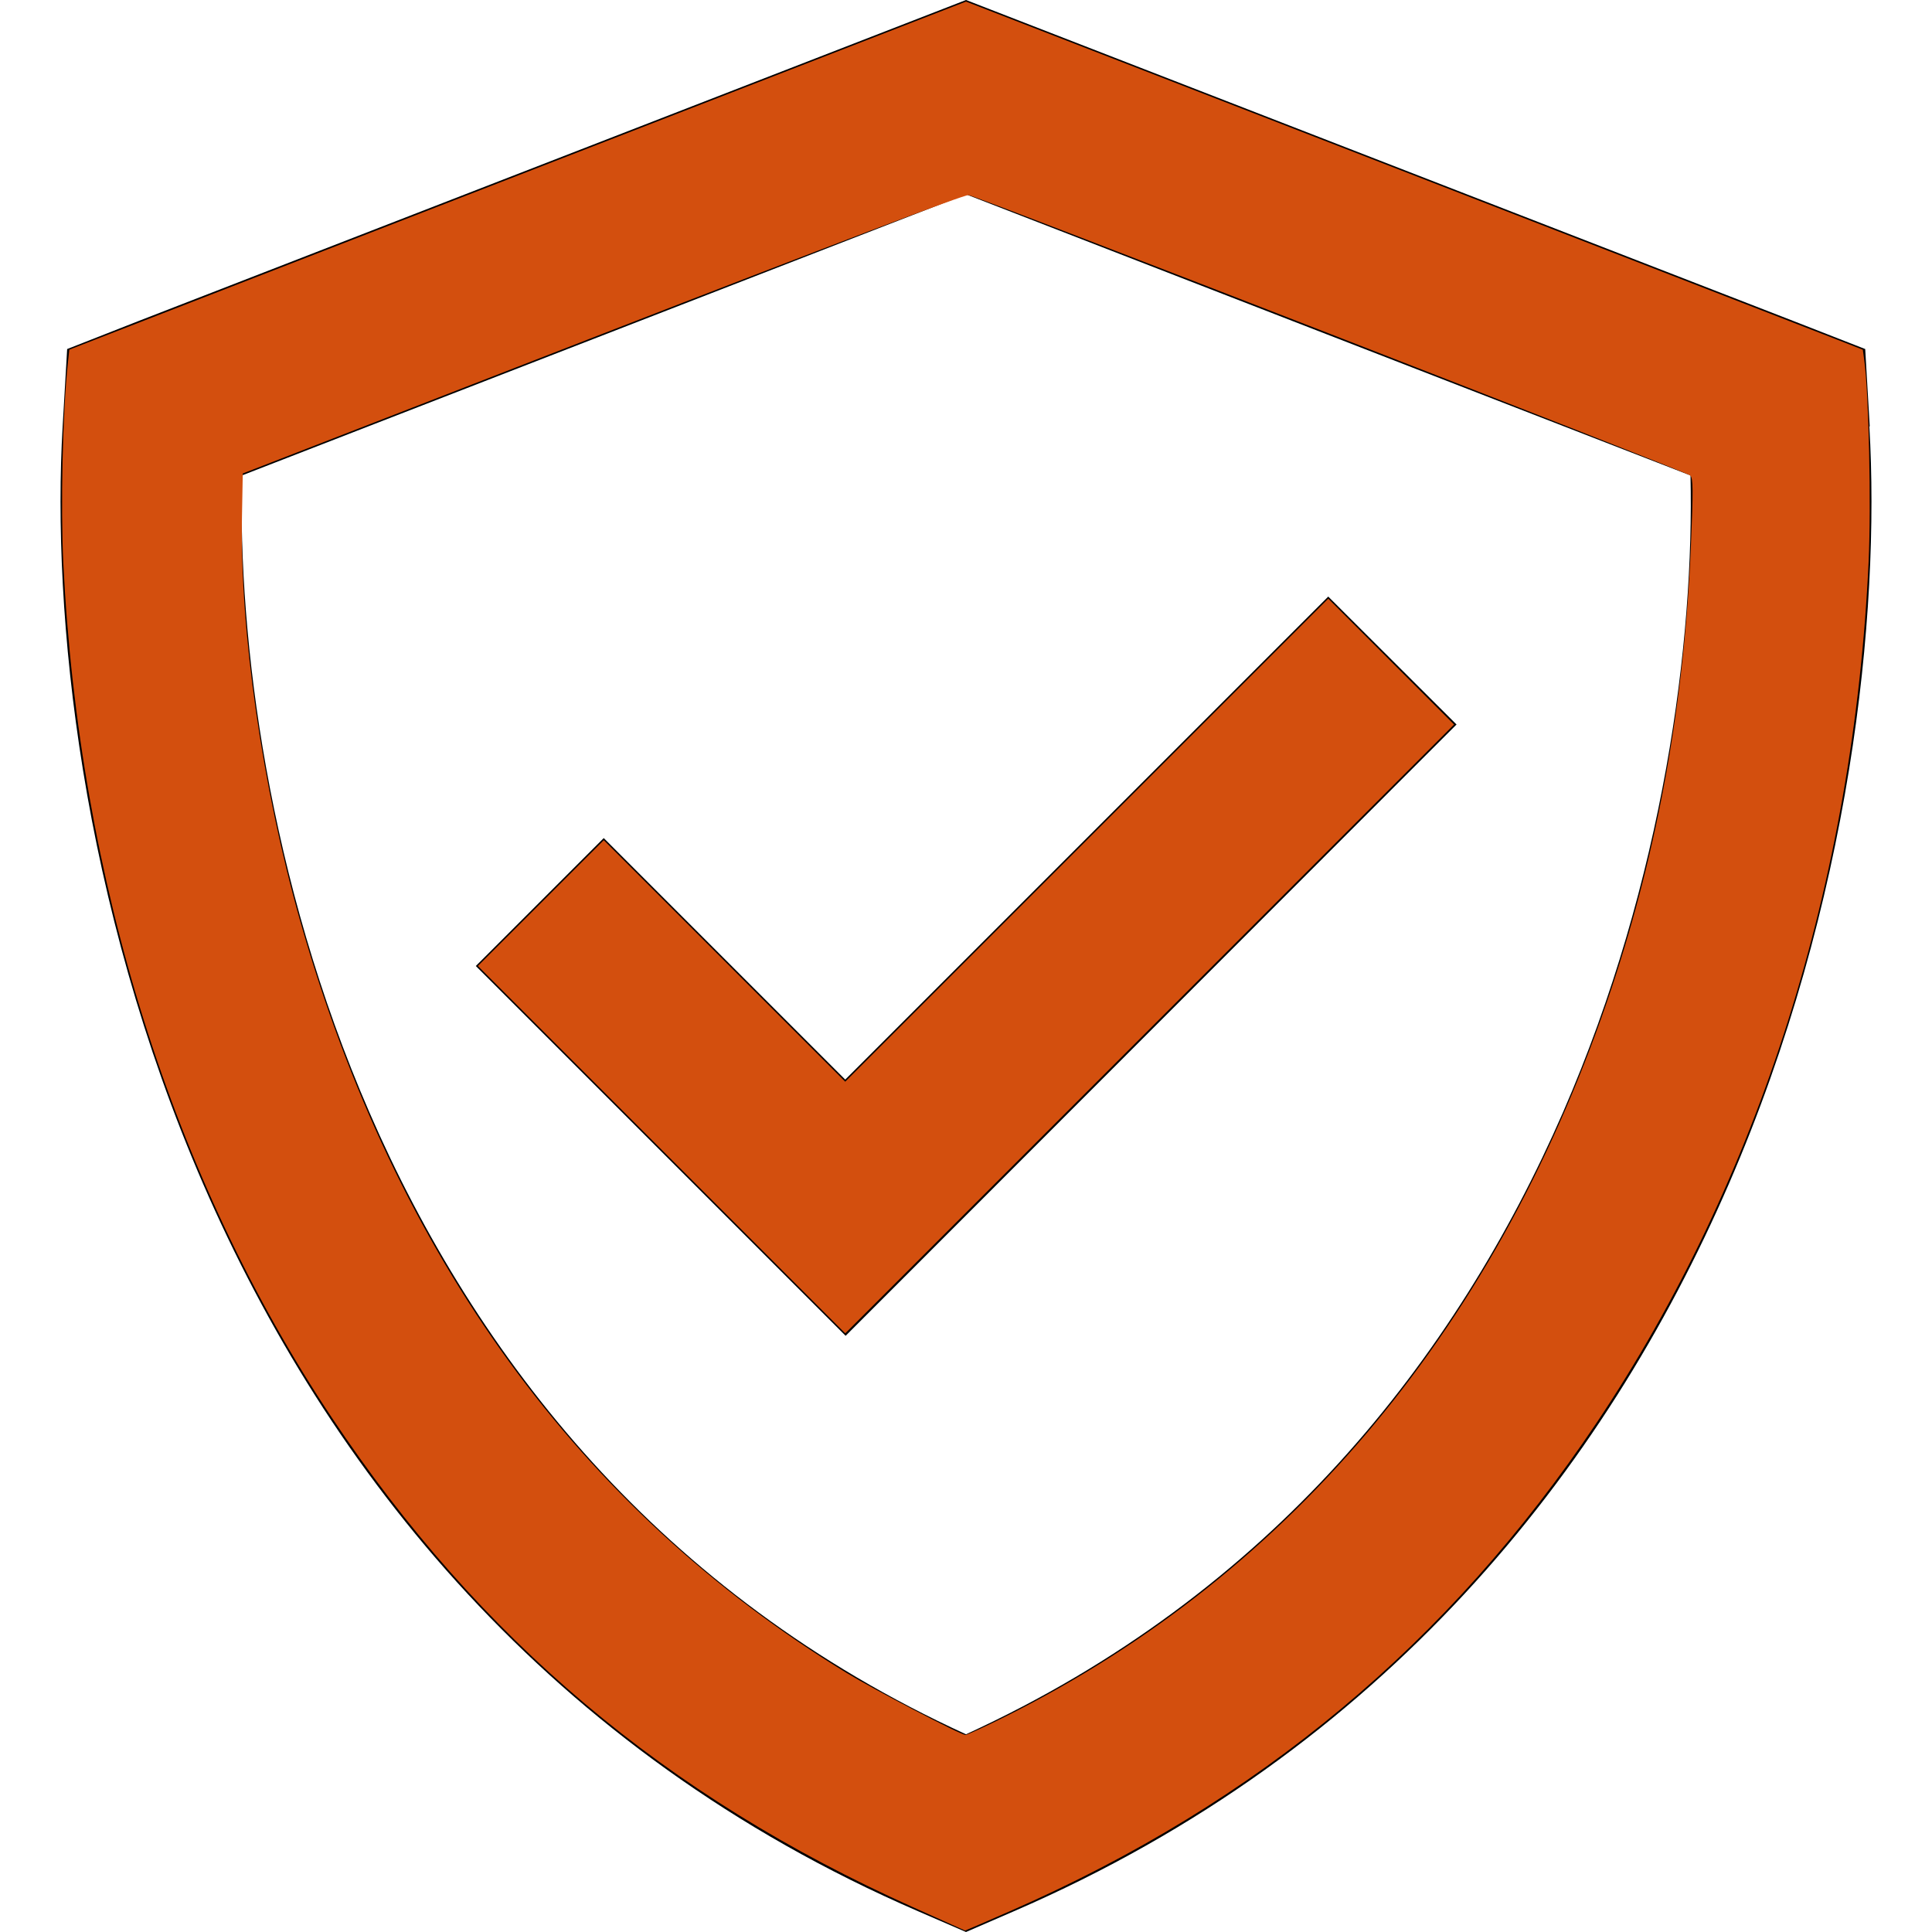
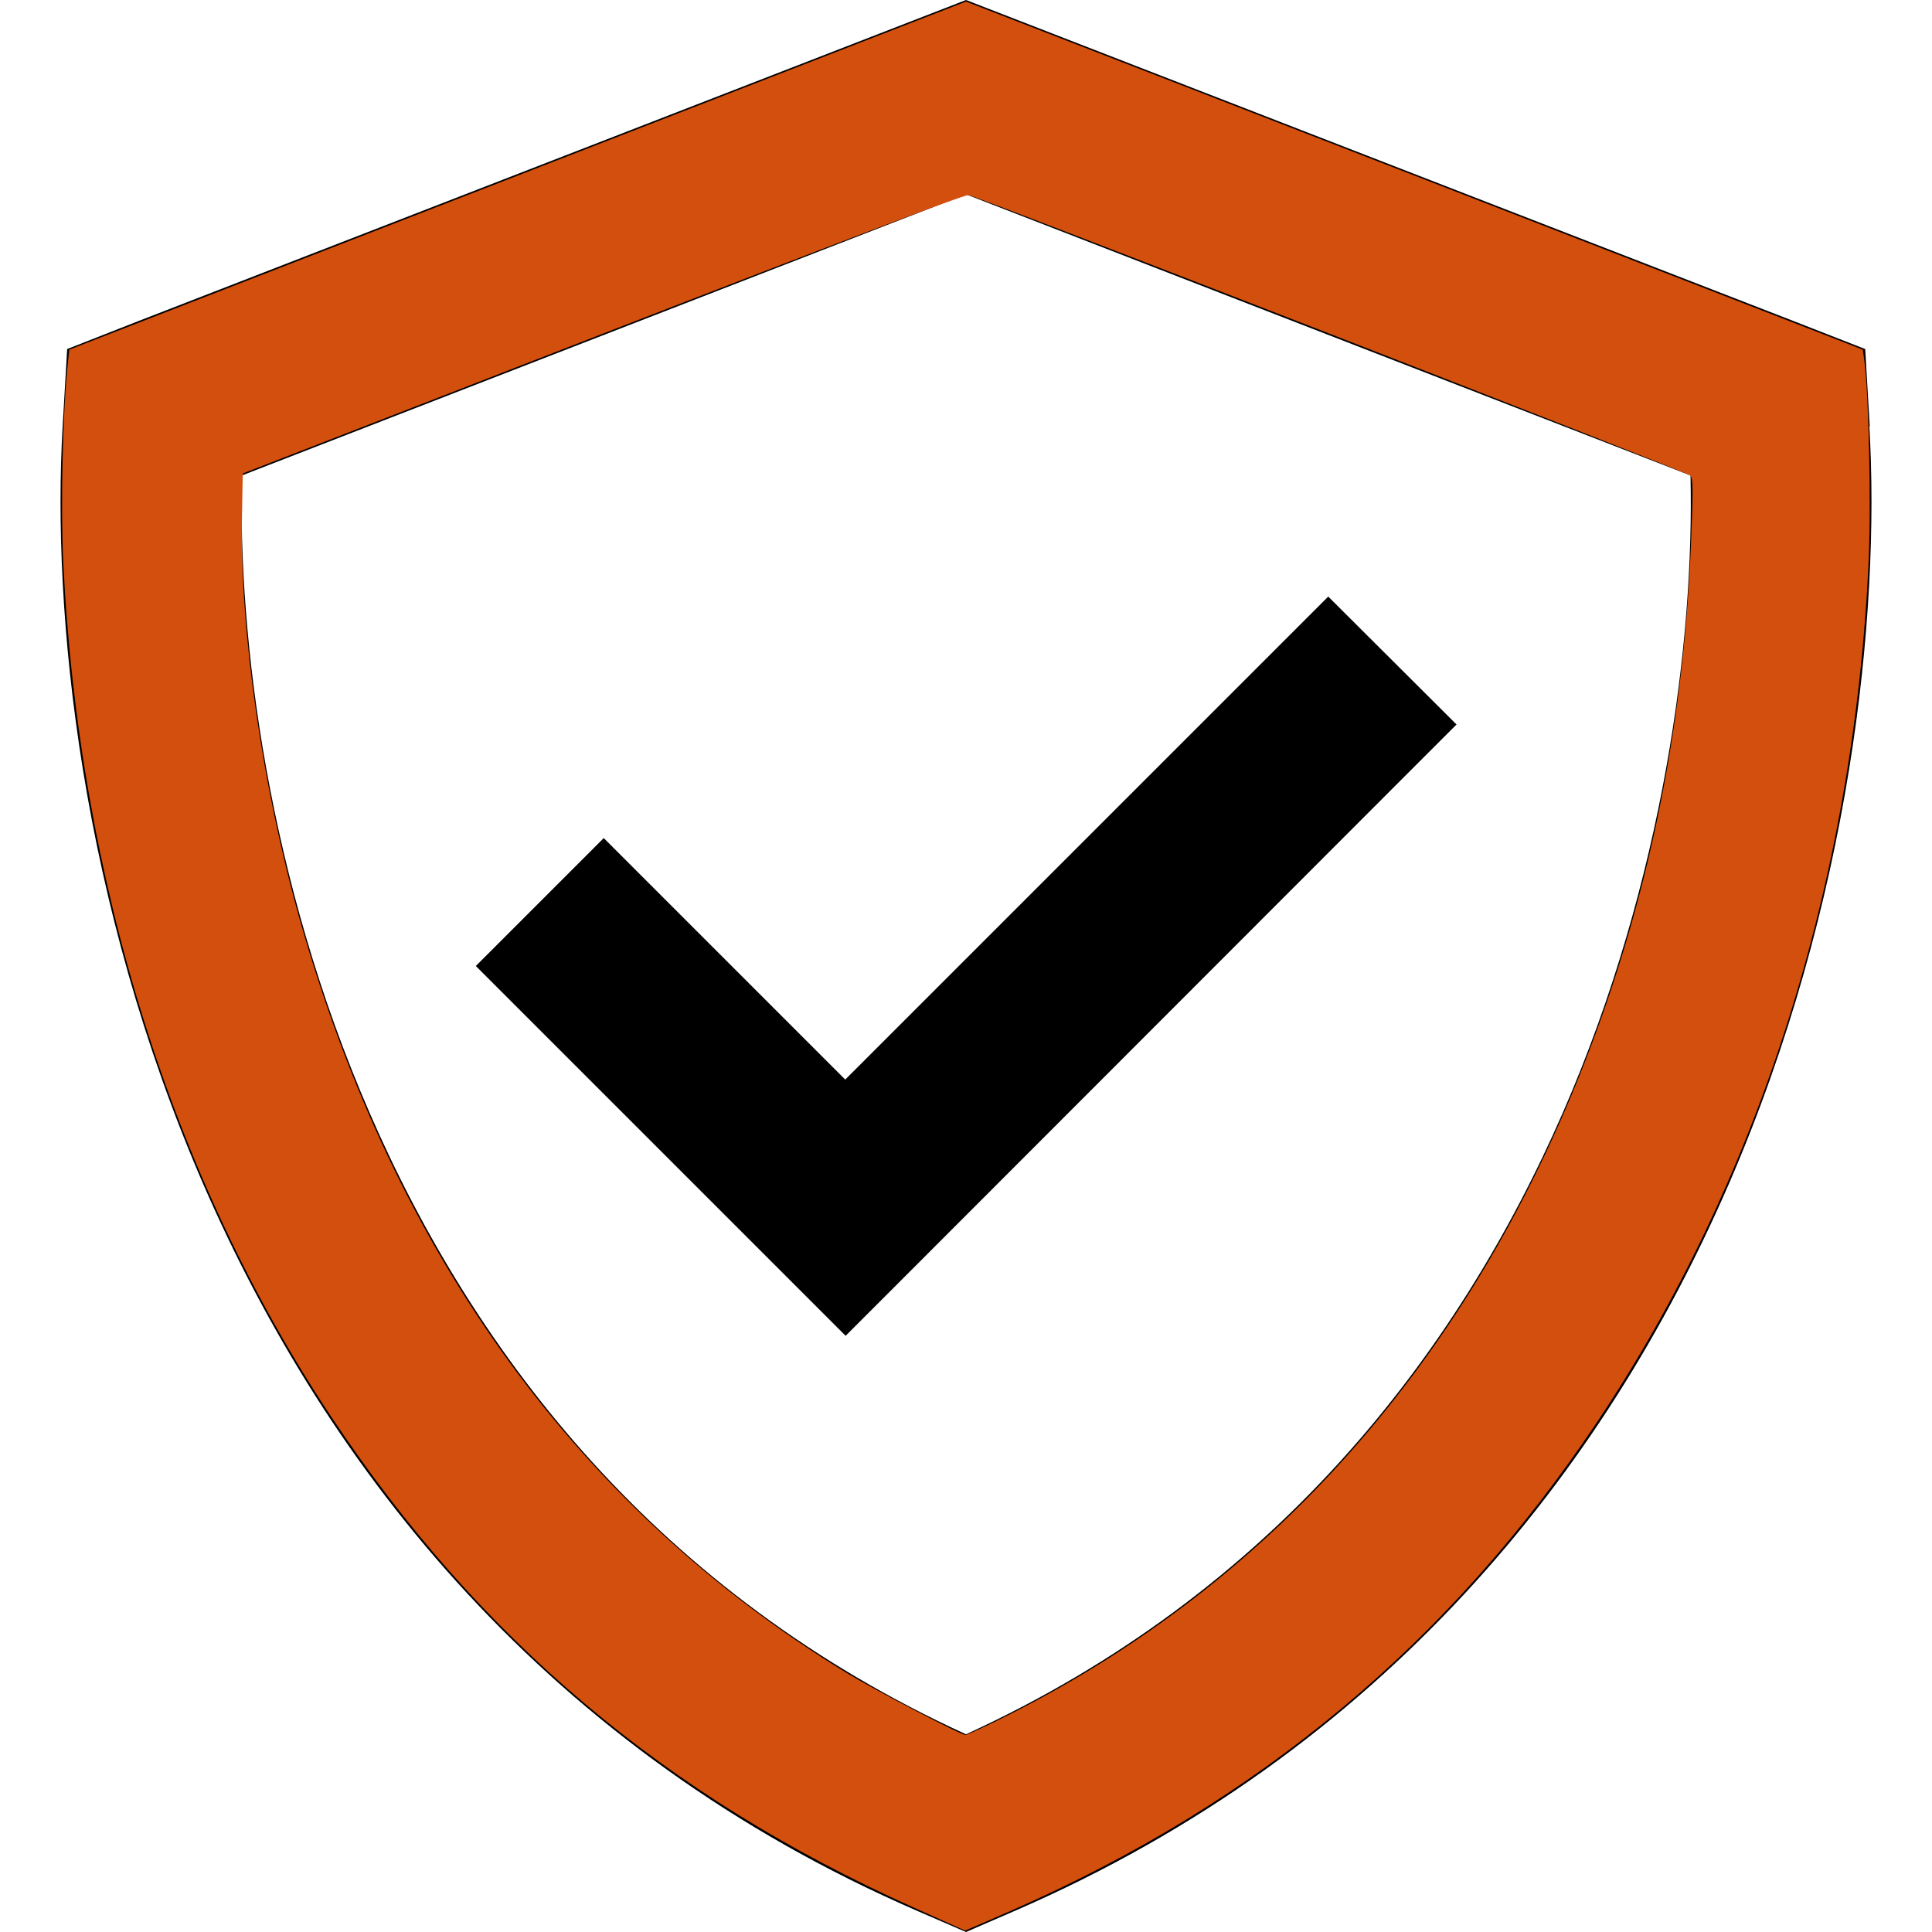
<svg xmlns="http://www.w3.org/2000/svg" xmlns:ns1="http://sodipodi.sourceforge.net/DTD/sodipodi-0.dtd" xmlns:ns2="http://www.inkscape.org/namespaces/inkscape" viewBox="0 0 512 512" version="1.1" id="svg1" ns1:docname="COTS Icon.svg" ns2:version="1.3.2 (091e20e, 2023-11-25)">
  <defs id="defs1" />
  <ns1:namedview id="namedview1" pagecolor="#ffffff" bordercolor="#000000" borderopacity="0.25" ns2:showpageshadow="2" ns2:pageopacity="0.0" ns2:pagecheckerboard="0" ns2:deskcolor="#d1d1d1" ns2:zoom="1.484375" ns2:cx="256" ns2:cy="255.66316" ns2:window-width="1392" ns2:window-height="1212" ns2:window-x="1634" ns2:window-y="287" ns2:window-maximized="0" ns2:current-layer="svg1" />
  <path d="M64.1 126L256 51.5 448 126c1 43.5-6.9 106.9-33.8 168.8C385.9 359.7 337.1 422.4 256 459.6c-81.1-37.1-129.9-99.9-158.1-164.8C71 232.9 63.1 169.5 64.1 126zm431.4-13l-1.2-20.5L475.1 85 267.6 4.5 256 0 244.4 4.5 36.9 85 17.8 92.5 16.6 113c-2.9 49.9 4.9 126.3 37.3 200.9c32.7 75.2 91 150 189.4 192.6L256 512l12.7-5.5c98.4-42.6 156.7-117.3 189.4-192.6c32.4-74.7 40.2-151 37.3-200.9zM369 209l17-17L352 158.1l-17 17-111 111-47-47-17-17L126.1 256l17 17 64 64 17 17 17-17L369 209z" id="path1" />
-   <path style="fill:#d34f0e;stroke-width:0.674;fill-opacity:1" d="M 241.853,505.38 C 176.453,476.018 126.984,434.318 87.867,375.579 45.728,312.303 20.909,233.276 16.778,149.221 16.041,134.231 16.594,109.499 17.955,96.522 l 0.405,-3.857 6.82,-2.653 C 28.931,88.554 82.4,67.798 144,43.89 L 256,0.42 367.663,43.743 c 61.415,23.828 114.889,44.586 118.832,46.128 l 7.169,2.805 0.391,2.841 c 1.209,8.784 1.845,38.32 1.148,53.311 -3.932,84.564 -28.994,163.878 -72.143,228.304 -39.025,58.269 -89.626,100.456 -154.844,129.097 -6.805,2.989 -12.414,5.415 -12.463,5.393 -0.05,-0.023 -6.305,-2.831 -13.901,-6.242 z m 24.927,-50.644 c 75.856,-37.992 130.925,-104.324 160.423,-193.236 12.234,-36.875 19.151,-75.458 20.892,-116.541 0.647,-15.269 0.621,-18.208 -0.17,-18.951 -1.09,-1.023 -188.743,-73.932 -191.251,-74.307 -1.073,-0.16 -36.255,13.172 -97.011,36.763 l -95.326,37.014 -0.212,11.366 c -0.57,30.524 5.39,71.904 15.463,107.351 25.224,88.763 74.045,155.926 144.749,199.131 7.265,4.439 30.212,16.418 31.503,16.445 0.468,0.01 5.39,-2.256 10.939,-5.035 z" id="path2" />
-   <path style="fill:#d34f0e;fill-opacity:1;stroke-width:0.674" d="m 175.323,304.671 -48.674,-48.677 16.679,-16.669 16.679,-16.669 31.994,32 31.994,32 64.005,-64.003 64.005,-64.003 16.669,16.679 16.669,16.679 -80.673,80.671 -80.673,80.671 z" id="path3" />
+   <path style="fill:#d34f0e;stroke-width:0.674;fill-opacity:1" d="M 241.853,505.38 C 176.453,476.018 126.984,434.318 87.867,375.579 45.728,312.303 20.909,233.276 16.778,149.221 16.041,134.231 16.594,109.499 17.955,96.522 l 0.405,-3.857 6.82,-2.653 C 28.931,88.554 82.4,67.798 144,43.89 L 256,0.42 367.663,43.743 c 61.415,23.828 114.889,44.586 118.832,46.128 l 7.169,2.805 0.391,2.841 c 1.209,8.784 1.845,38.32 1.148,53.311 -3.932,84.564 -28.994,163.878 -72.143,228.304 -39.025,58.269 -89.626,100.456 -154.844,129.097 -6.805,2.989 -12.414,5.415 -12.463,5.393 -0.05,-0.023 -6.305,-2.831 -13.901,-6.242 m 24.927,-50.644 c 75.856,-37.992 130.925,-104.324 160.423,-193.236 12.234,-36.875 19.151,-75.458 20.892,-116.541 0.647,-15.269 0.621,-18.208 -0.17,-18.951 -1.09,-1.023 -188.743,-73.932 -191.251,-74.307 -1.073,-0.16 -36.255,13.172 -97.011,36.763 l -95.326,37.014 -0.212,11.366 c -0.57,30.524 5.39,71.904 15.463,107.351 25.224,88.763 74.045,155.926 144.749,199.131 7.265,4.439 30.212,16.418 31.503,16.445 0.468,0.01 5.39,-2.256 10.939,-5.035 z" id="path2" />
</svg>